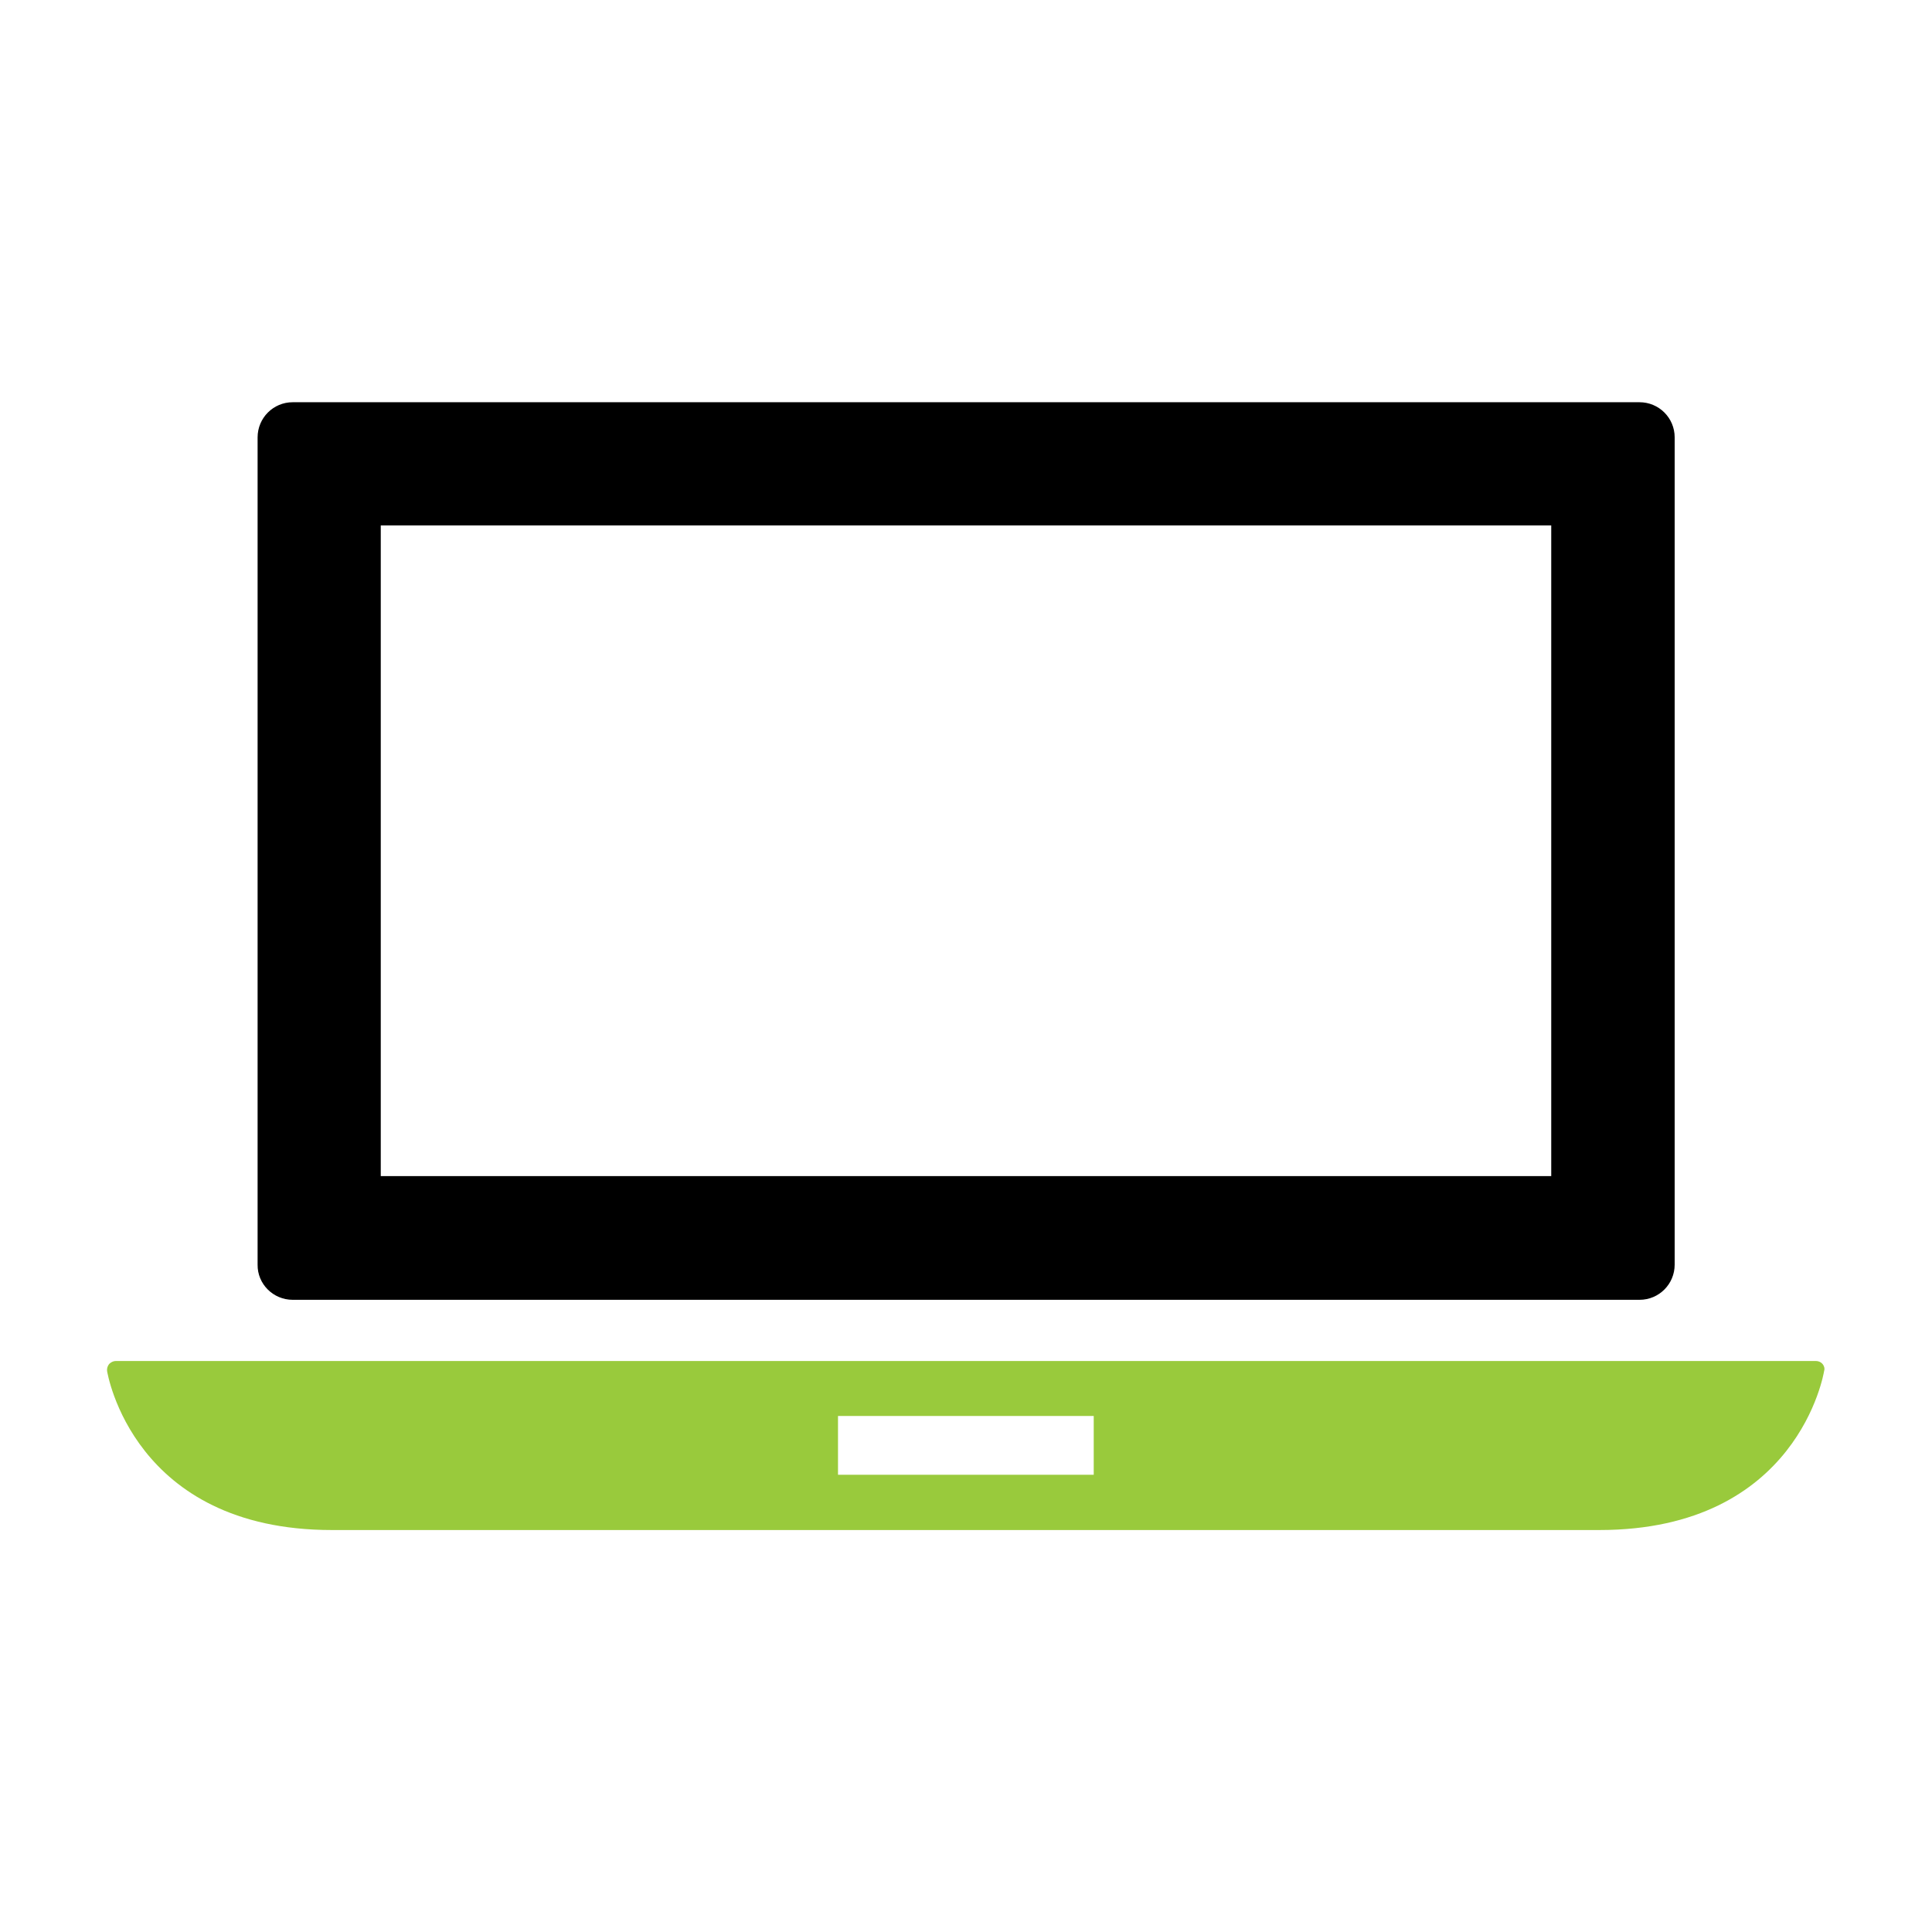
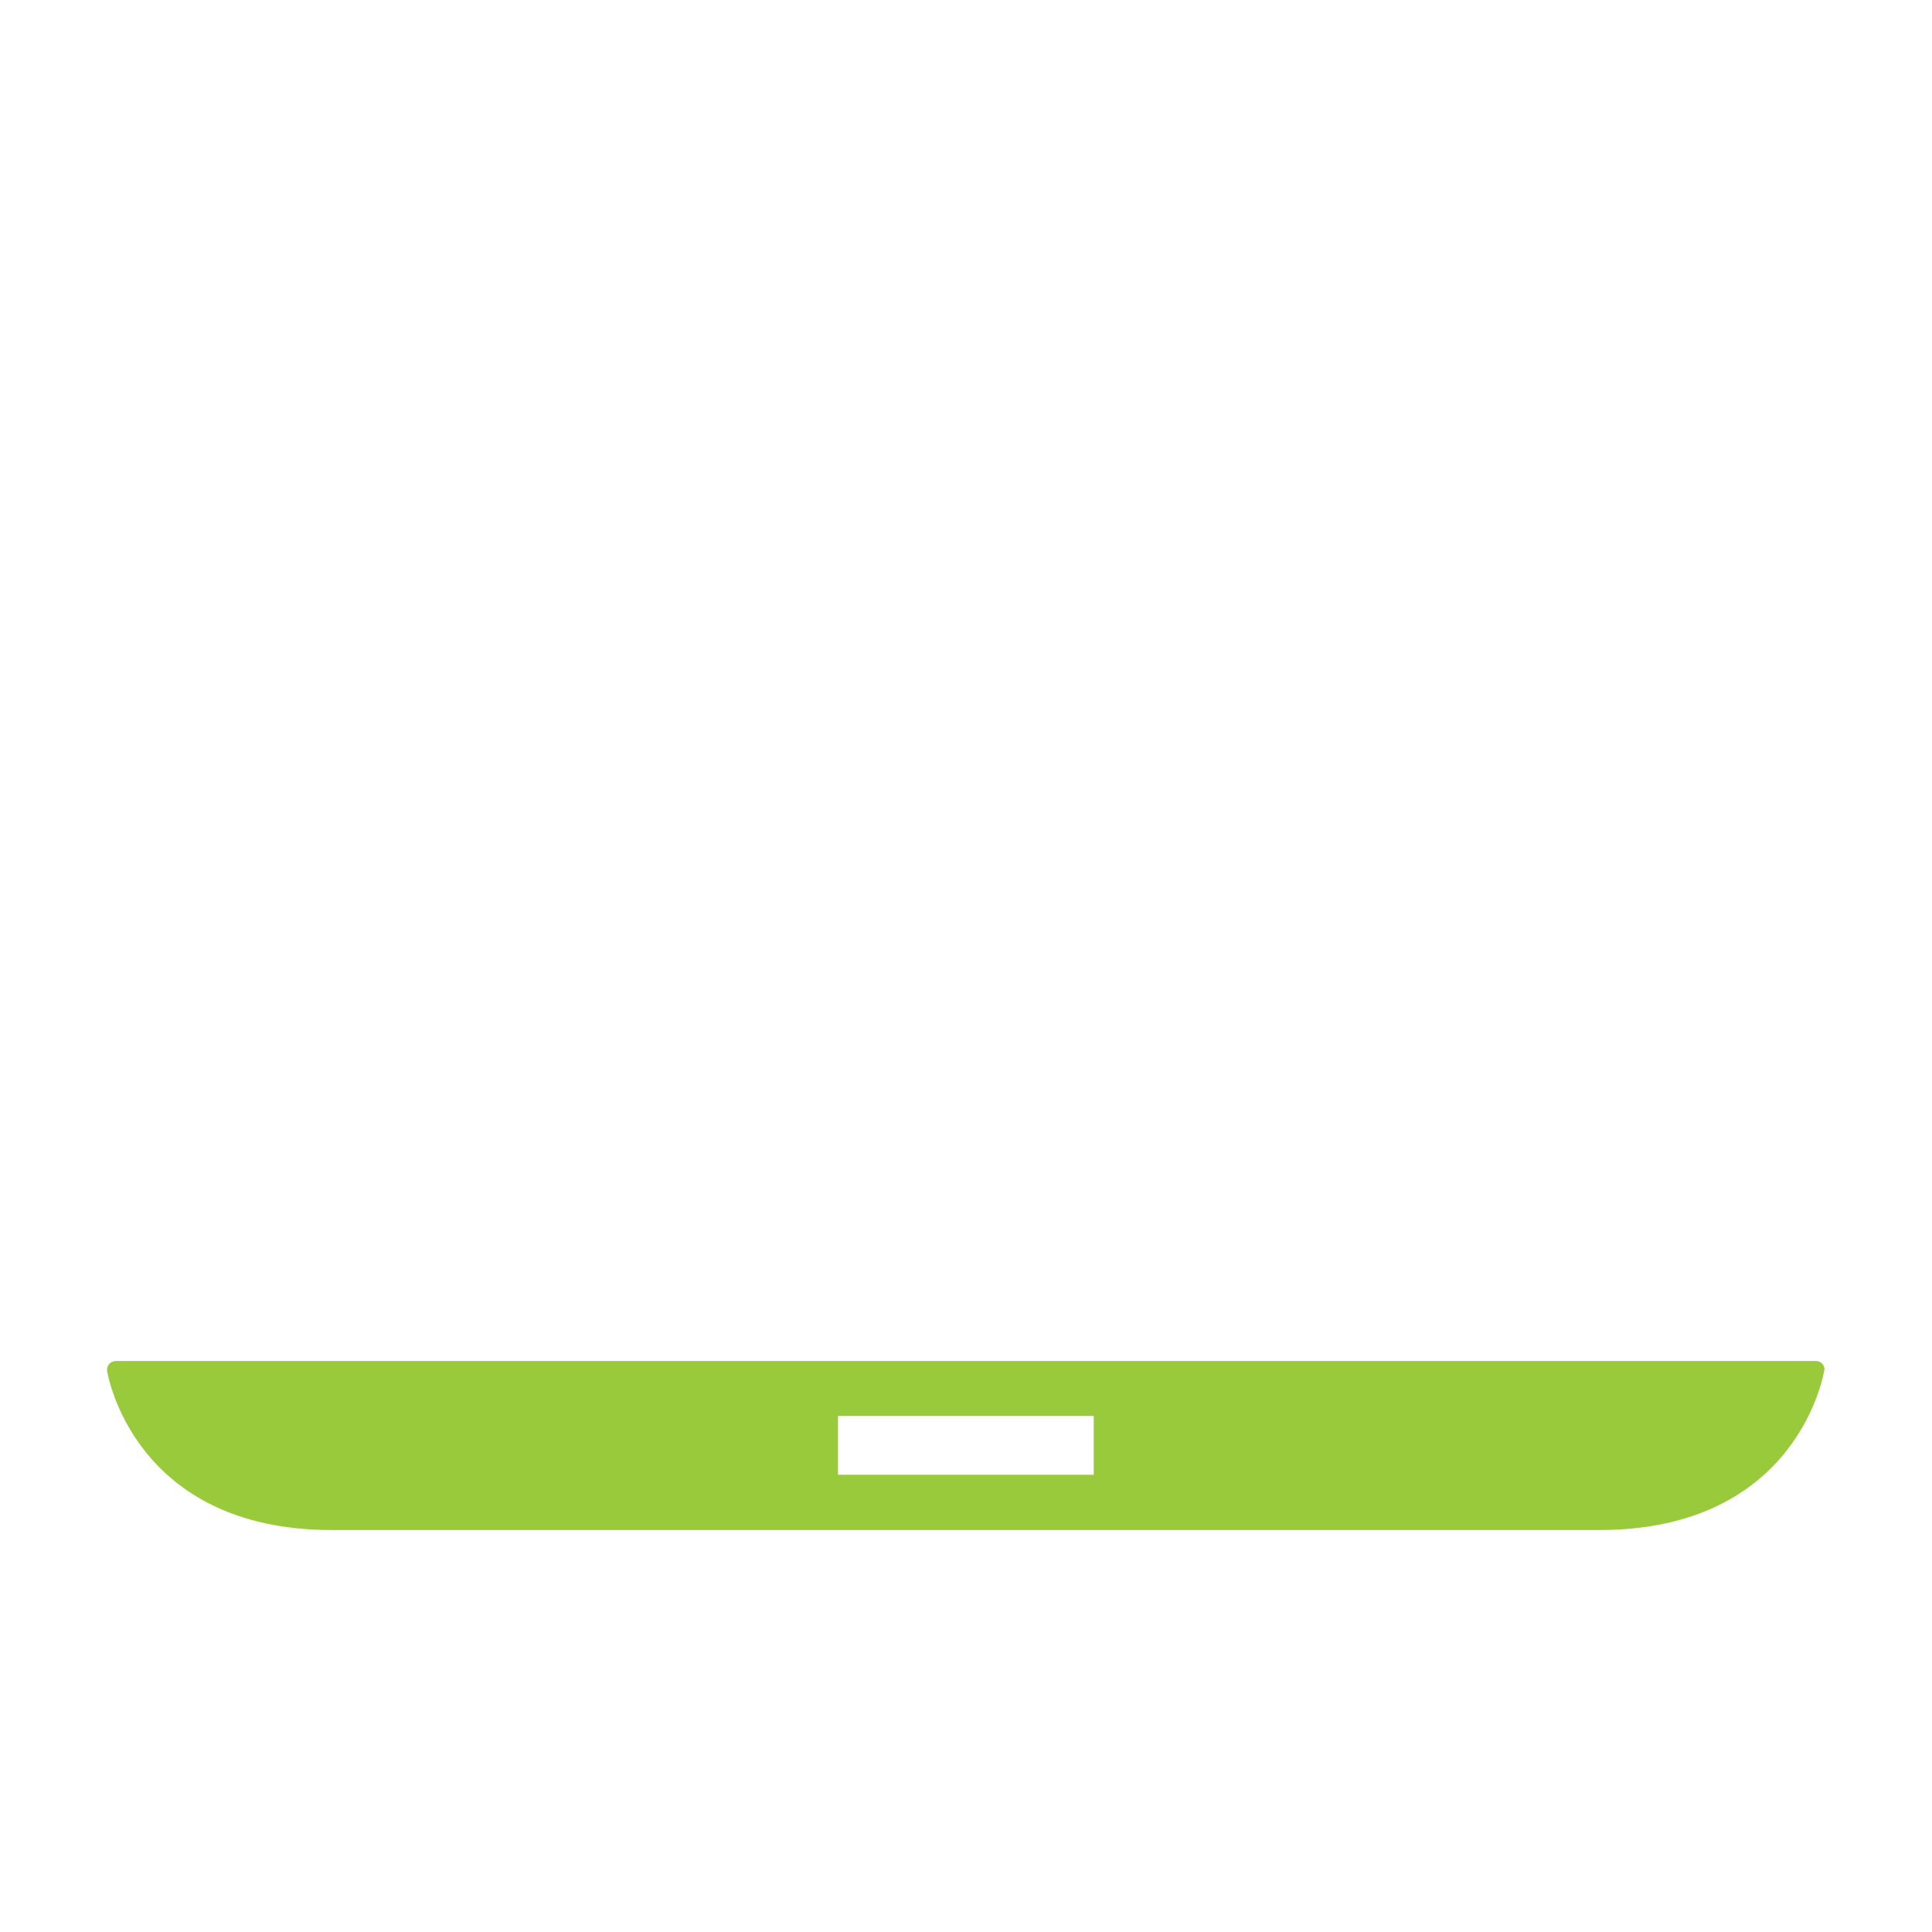
<svg xmlns="http://www.w3.org/2000/svg" version="1.1" id="Capa_1" x="0px" y="0px" viewBox="0 0 720 720" style="enable-background:new 0 0 720 720;" xml:space="preserve">
  <style type="text/css">
	.st0{fill:#99CA3C;}
</style>
  <path class="st0" d="M679.2,508.3c-0.6-0.7-1.5-1.1-2.5-1.1H43.2c-0.9,0-1.8,0.4-2.5,1.1c-0.6,0.7-0.9,1.7-0.8,2.6  c0.1,0.6,9.6,59.3,83.8,59.3h472.3c74.2,0,83.7-58.7,83.8-59.3C680.1,510,679.8,509,679.2,508.3z M407.6,549.6h-95.3v-21.9h95.3  V549.6z" />
-   <path d="M109.1,484.4h501.9c7.3,0,13.1-5.9,13.1-13.1V163c0-7.3-5.9-13.1-13.1-13.1H109.1c-7.3,0-13.1,5.9-13.1,13.1v308.3  C95.9,478.5,101.8,484.4,109.1,484.4z M141.9,195.8h436.2v242.5H141.9C141.9,438.4,141.9,195.8,141.9,195.8z" />
</svg>